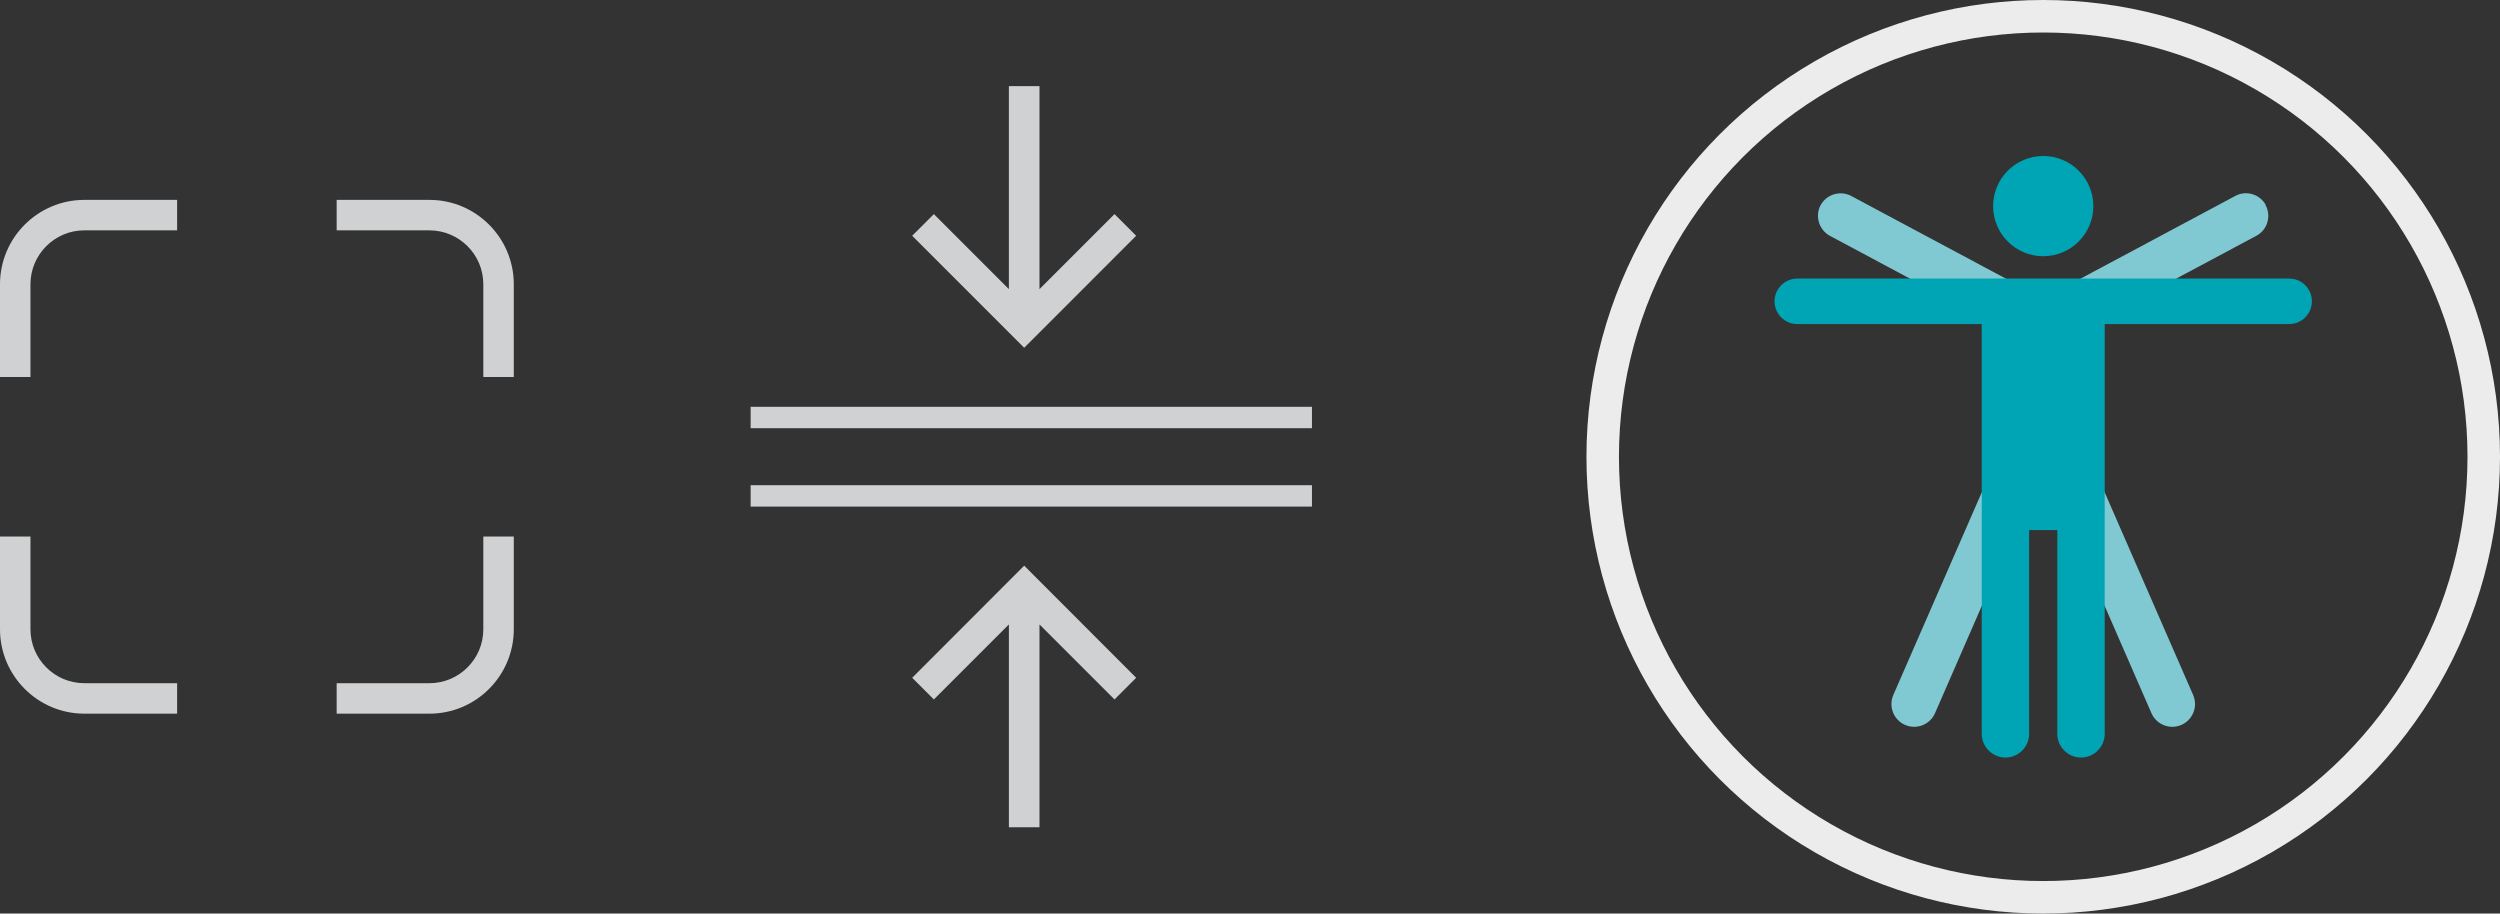
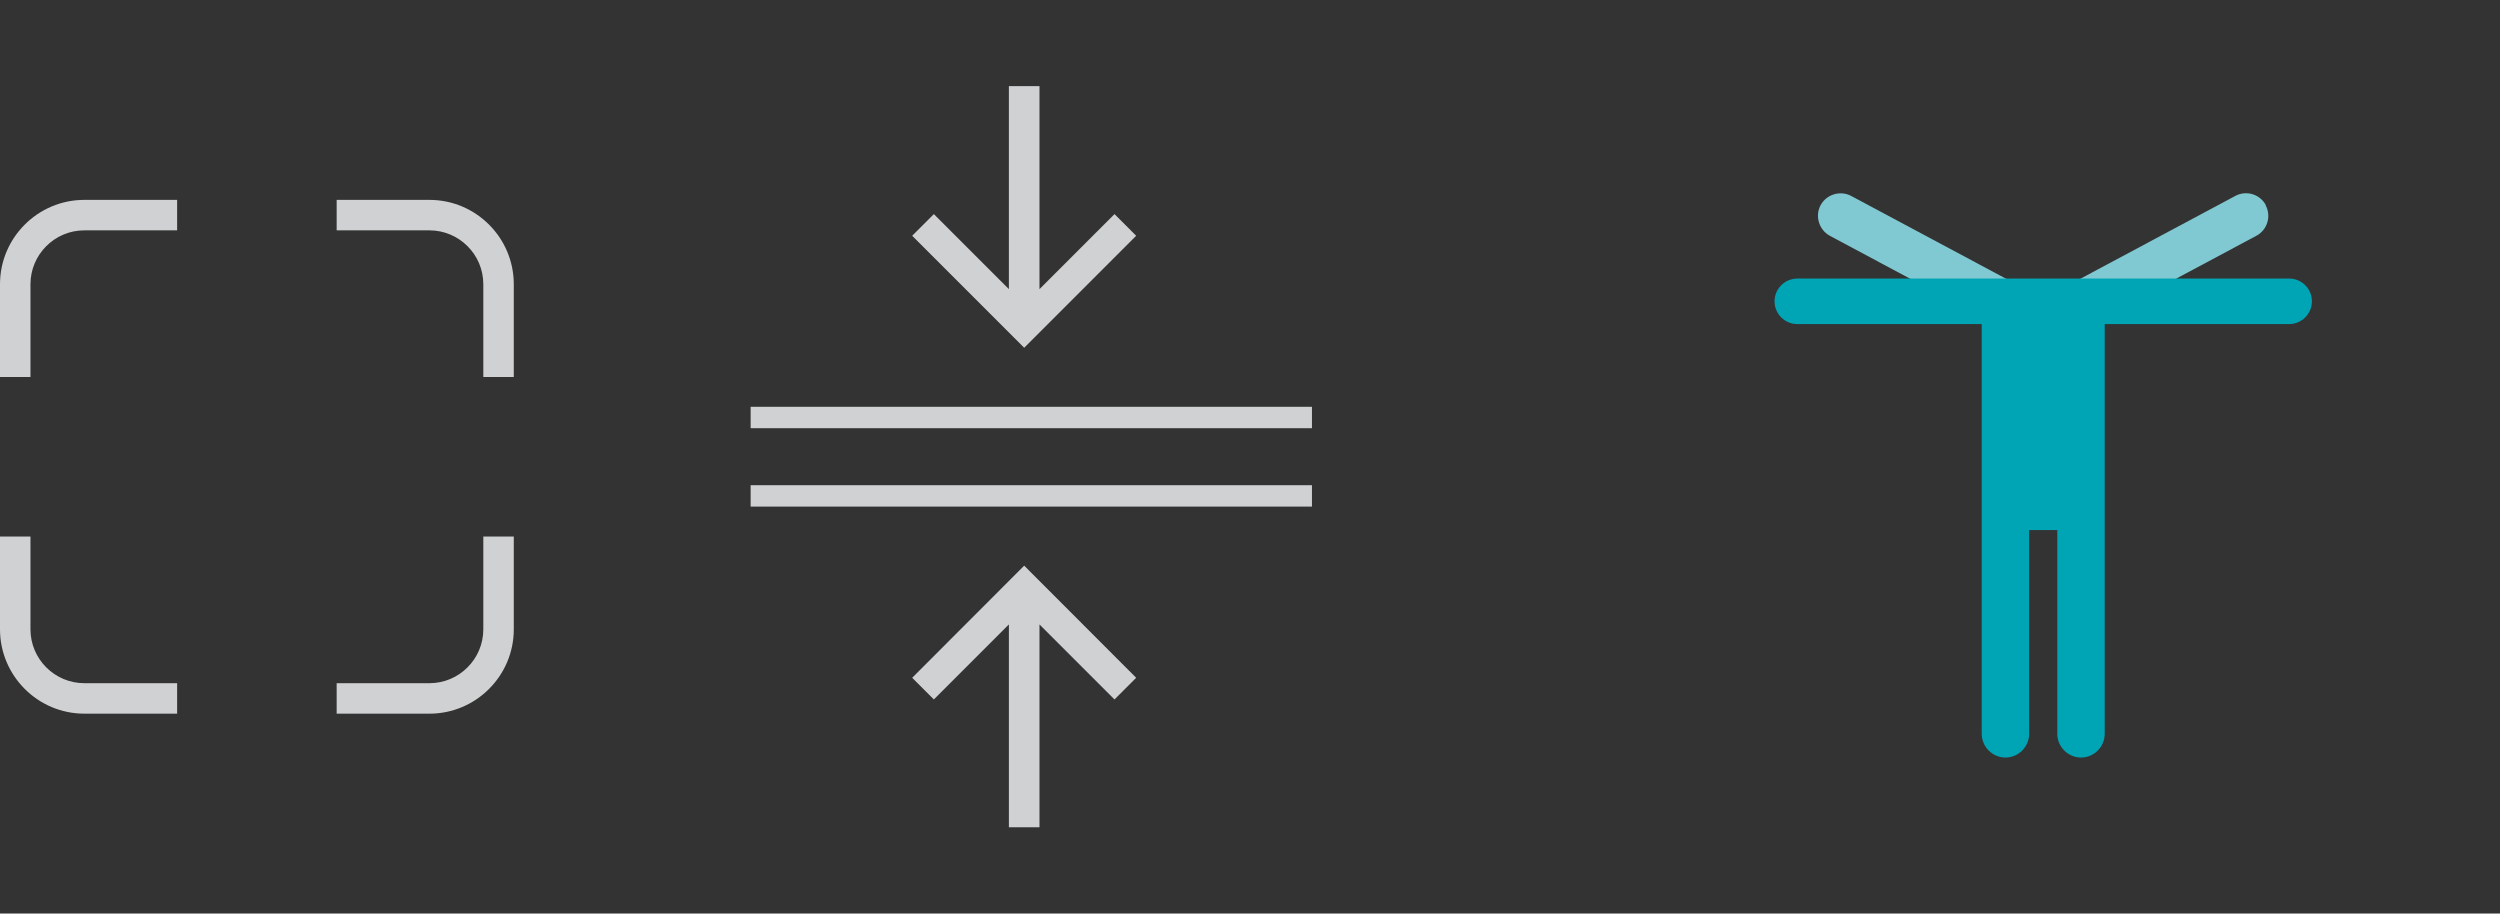
<svg xmlns="http://www.w3.org/2000/svg" id="Layer_2" data-name="Layer 2" viewBox="0 0 184.61 67.46">
  <rect x="0" y="0" width="184.61" height="67.46" fill="#333333" stroke="none" />
  <defs>
    <style>.cls-1{fill:#81c9d2}.cls-1,.cls-2,.cls-3{stroke-width:0}.cls-2{fill:#cfd1d3}.cls-3{fill:#00a5b5}</style>
  </defs>
  <g id="Layer_1-2" data-name="Layer 1">
    <path d="M76.76 61.09V46.11l5.54 5.54 1.6-1.6-8.27-8.28-8.27 8.28 1.6 1.6 5.54-5.54v14.98h2.26zM74.5 6.36v14.99l-5.54-5.54-1.6 1.6 8.27 8.27 8.27-8.27-1.6-1.6-5.54 5.54V6.36H74.5zM55.43 30.04h41.45v1.58H55.43zM55.43 35.83h41.45v1.58H55.43zM31.71 17.01c2.19 0 3.98 1.78 3.98 3.98v6.85h2.25v-6.85c0-3.43-2.79-6.23-6.23-6.23h-6.85v2.25h6.85ZM2.25 20.99c0-2.19 1.78-3.98 3.98-3.98h6.85v-2.25H6.23C2.8 14.76 0 17.55 0 20.99v6.85h2.25v-6.85ZM35.69 46.47c0 2.19-1.78 3.98-3.98 3.98h-6.85v2.25h6.85c3.43 0 6.23-2.79 6.23-6.23v-6.85h-2.25v6.85ZM6.23 50.45c-2.19 0-3.98-1.78-3.98-3.98v-6.85H0v6.85c0 3.43 2.79 6.23 6.23 6.23h6.85v-2.25H6.23Z" class="cls-2" />
-     <circle cx="150.88" cy="33.73" r="32.53" fill="none" stroke="#ececec" stroke-miterlimit="10" stroke-width="2.4" />
-     <path d="m161.95 51.32-9.24-21.17-1.83-4.19-1.83 4.19-9.24 21.17c-.37.85.02 1.84.87 2.21.85.37 1.84-.02 2.21-.87l7.99-18.32 7.99 18.32c.37.85 1.36 1.24 2.21.87.85-.37 1.24-1.36.87-2.21Z" class="cls-1" />
    <path d="M167.32 15.15c-.43-.81-1.45-1.12-2.26-.68l-14.18 7.58-14.18-7.58c-.81-.43-1.82-.12-2.26.68-.43.81-.12 1.82.68 2.26l13.45 7.19c.03.17.08.33.16.49.41.77 1.35 1.08 2.14.73.79.35 1.73.04 2.14-.73.08-.16.13-.32.16-.49l13.45-7.19c.81-.43 1.12-1.45.68-2.26Z" class="cls-1" />
-     <circle cx="150.88" cy="15.22" r="3.7" class="cls-3" />
    <path d="M169.04 20.57h-36.32c-.92 0-1.68.75-1.68 1.68s.75 1.68 1.68 1.68h13.62v30.26c0 .96.79 1.75 1.75 1.75s1.75-.79 1.75-1.75V39.14h2.08v15.05c0 .96.79 1.75 1.75 1.75s1.75-.79 1.75-1.75V23.93h13.62c.92 0 1.68-.75 1.68-1.68s-.75-1.68-1.68-1.68Z" class="cls-3" />
  </g>
</svg>